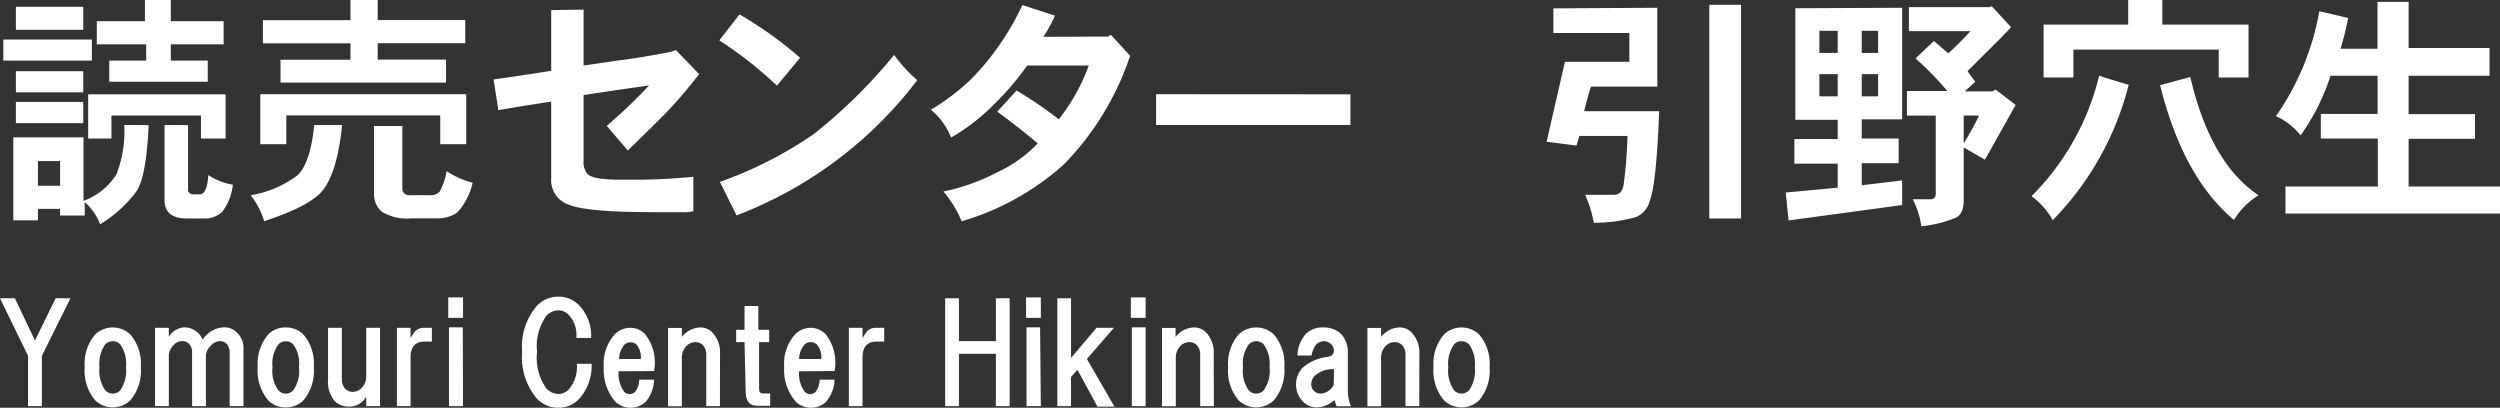
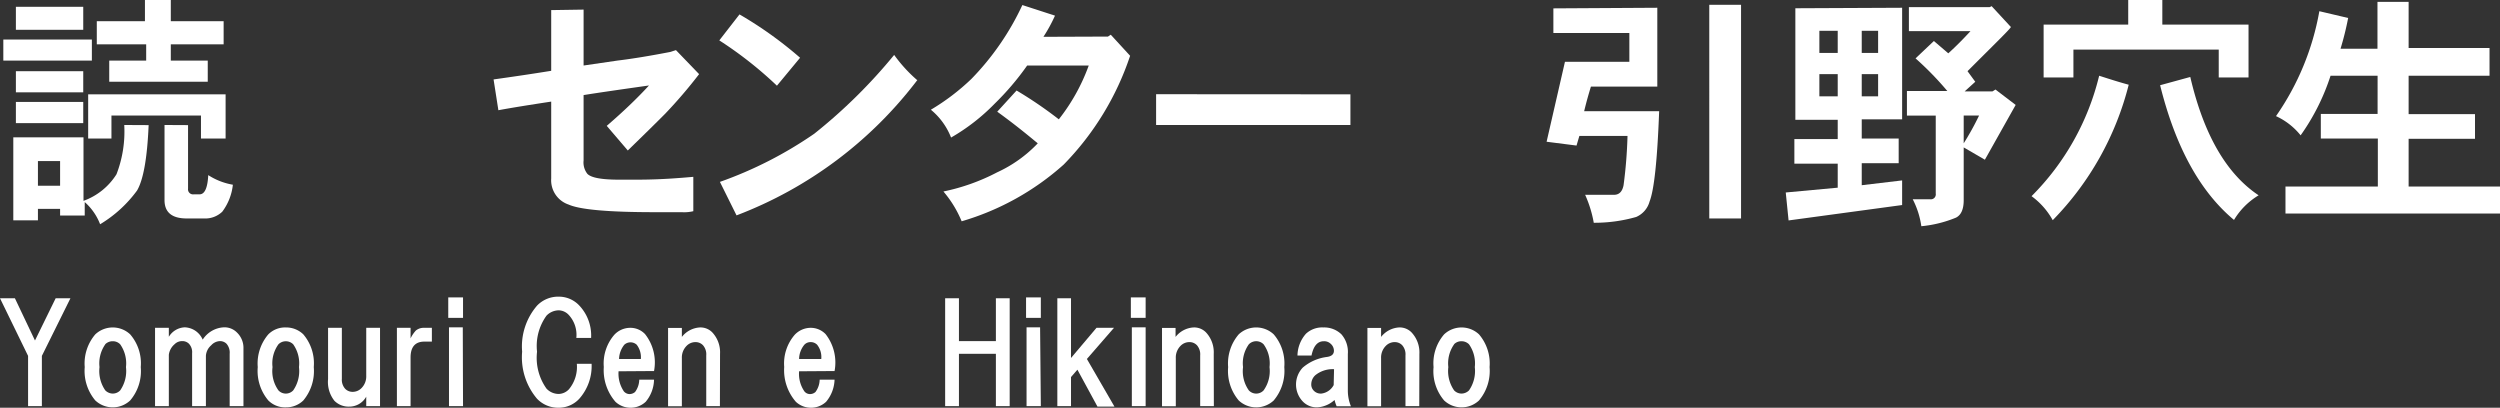
<svg xmlns="http://www.w3.org/2000/svg" id="レイヤー_1" data-name="レイヤー 1" viewBox="0 0 203.01 33.11">
  <rect x="0" y="0" width="203.01" height="33.11" fill="#333333" stroke="none" />
  <defs>
    <style>.cls-1{fill:#fff;}</style>
  </defs>
  <path class="cls-1" d="M860,414.06v1.71h-7.19v-1.71Zm4.61,6.95q-.17,4-.94,5.31a10.24,10.24,0,0,1-3,2.74,4.59,4.59,0,0,0-1.25-1.8v1.09h-2v-.54h-1.8v.93h-2V422h5.7v5.16A5.29,5.29,0,0,0,862,425a9.65,9.65,0,0,0,.63-4Zm-5.31-9.61v1.87h-5.47V411.4Zm0,5.23v1.72h-5.47v-1.72Zm0,2.5v1.72h-5.47v-1.72Zm-3.68,6.8h1.8v-2h-1.8Zm15.24-7.42v3.59h-2v-1.87h-7.27v1.87H859.7v-3.59Zm-4.45-7.66v1.72h4.29v1.88h-4.29v1.32h3v1.72h-8v-1.72h3v-1.32H860.4v-1.88h3.91v-1.72Zm1.4,10.16v5.16a.41.41,0,0,0,.47.46h.47c.41,0,.65-.52.7-1.56a5.35,5.35,0,0,0,2,.78,4.44,4.44,0,0,1-.86,2.19,2,2,0,0,1-1.49.55h-1.4c-1.2,0-1.8-.5-1.8-1.49V421Z" transform="translate(-852.54 -410.85)" />
-   <path class="cls-1" d="M880.32,421q-.39,3.9-1.64,5.39-1.09,1.25-4.69,2.42a6.35,6.35,0,0,0-1.09-2.11,8.55,8.55,0,0,0,3.83-1.64c.67-.67,1.12-2,1.33-4.06Zm10.08-2.5v4.06h-2.11v-2.34h-12.5v2.34h-2.11v-4.06Zm-7.19-7.66v1.64h7.11v1.88h-7.11v1.33h5.55v1.87H875.32V415.7H881v-1.33h-7.11v-1.88H881v-1.64Zm2,10.24v5a.55.55,0,0,0,.63.62h1.56a1,1,0,0,0,.86-.31,5.46,5.46,0,0,0,.55-1.64,7,7,0,0,0,2.11.94,5.32,5.32,0,0,1-1.25,2.42,2.83,2.83,0,0,1-1.72.47h-2a3.88,3.88,0,0,1-2.42-.55,1.89,1.89,0,0,1-.62-1.48v-5.47Z" transform="translate(-852.54 -410.85)" />
  <path class="cls-1" d="M899.93,411.63v4.54l2.74-.4c1.25-.15,2.68-.39,4.29-.7l.47-.15,1.88,1.95a39.17,39.17,0,0,1-2.74,3.2q-.93.94-3.05,3l-1.71-2q2-1.72,3.43-3.28c-2.18.31-4,.57-5.31.78v5.31a1.5,1.5,0,0,0,.31,1.09c.32.32,1.18.47,2.58.47h1.41c1.92,0,3.46-.13,4.61-.23V428a3.16,3.16,0,0,1-.94.08h-2.19q-5.62,0-7-.62a2.08,2.08,0,0,1-1.41-2.11v-6.25c-1.71.26-3.15.49-4.29.7l-.39-2.5c1.51-.21,3.07-.44,4.68-.7v-4.93Z" transform="translate(-852.54 -410.85)" />
  <path class="cls-1" d="M917.51,415.54l-1.88,2.27a31.52,31.52,0,0,0-4.68-3.68l1.64-2.11A31.68,31.68,0,0,1,917.51,415.54Zm9.53,1.8a33.3,33.3,0,0,1-14.69,11L911,425.62a32.53,32.53,0,0,0,7.66-3.91,42.84,42.84,0,0,0,6.49-6.4A11.77,11.77,0,0,0,927,417.34Z" transform="translate(-852.54 -410.85)" />
  <path class="cls-1" d="M942.51,413.82l.23-.15,1.57,1.71a23,23,0,0,1-5.39,8.83,21.43,21.43,0,0,1-8.29,4.61,9,9,0,0,0-1.48-2.42,16.61,16.61,0,0,0,4.37-1.56,10.68,10.68,0,0,0,3.29-2.35c-.94-.78-2-1.64-3.29-2.57l1.57-1.72a33.15,33.15,0,0,1,3.43,2.34,15.66,15.66,0,0,0,2.43-4.37h-5a22,22,0,0,1-2.66,3.12,16.18,16.18,0,0,1-3.52,2.73,5.53,5.53,0,0,0-1.64-2.26,18,18,0,0,0,3.29-2.5,21.65,21.65,0,0,0,4.14-6l2.65.86a12.66,12.66,0,0,1-.94,1.72Z" transform="translate(-852.54 -410.85)" />
  <path class="cls-1" d="M962.2,418.51V421H946.42v-2.5Z" transform="translate(-852.54 -410.85)" />
  <path class="cls-1" d="M987.12,411.48v6.4h-5.39c-.21.68-.39,1.33-.55,2h6.09c-.15,4-.41,6.4-.78,7.34a1.91,1.91,0,0,1-1.09,1.25,12.31,12.31,0,0,1-3.44.47,9.57,9.57,0,0,0-.7-2.27h2.34q.63,0,.78-.78a37.47,37.47,0,0,0,.32-4h-3.91l-.23.78-2.43-.31,1.49-6.49h5.23v-2.34h-6.17v-2Zm6.8-.24v17.35h-2.58V411.24Z" transform="translate(-852.54 -410.85)" />
  <path class="cls-1" d="M1007,411.48v9.06h-3.28v1.56h3v2h-3v1.79l3.28-.39v2l-9.22,1.25-.23-2.27,4.22-.39v-1.95h-3.52v-2h3.52v-1.56h-3.44v-9.06Zm-6.72,3.67h1.49v-1.8h-1.49Zm0,3.52h1.49v-1.8h-1.49Zm3.44-3.52h1.33v-1.8h-1.33Zm0,3.52h1.33v-1.8h-1.33Zm12.11-5.63c0,.11-1.23,1.3-3.52,3.59l.63.86-.86.78h2.26l.24-.15,1.64,1.25-2.5,4.45-1.72-1v4.29c0,.73-.21,1.2-.62,1.41a9.74,9.74,0,0,1-2.82.7,6.83,6.83,0,0,0-.7-2.19h1.41a.4.4,0,0,0,.46-.46v-6.33h-2.34v-2h3.28a25.41,25.41,0,0,0-2.58-2.65l1.49-1.41,1.17,1c.63-.57,1.22-1.17,1.8-1.8h-5v-1.95h6.56l.16-.08Zm-3.83,9.45a22.51,22.51,0,0,0,1.25-2.26H1012Z" transform="translate(-852.54 -410.85)" />
  <path class="cls-1" d="M1025.4,417.73a24.16,24.16,0,0,1-6.17,11,6,6,0,0,0-1.72-1.95A20.71,20.71,0,0,0,1023,417C1023.81,417.26,1024.62,417.52,1025.4,417.73Zm2.73-6.88v2h7v4.29h-2.42v-2.26h-11.8v2.26h-2.42v-4.29h6.87v-2Zm2.27,6.25q1.63,7,5.55,9.61a5.82,5.82,0,0,0-2,2q-4.14-3.45-6-10.94Z" transform="translate(-852.54 -410.85)" />
  <path class="cls-1" d="M1048.13,411v3.75h6.57V417h-6.57v3.12h5.39v2h-5.39V426h7.43v2.19h-17.43V426h7.5V422.1H1041v-2h4.61V417h-3.82a17.73,17.73,0,0,1-2.43,4.84,5.52,5.52,0,0,0-2-1.56,21.41,21.41,0,0,0,3.52-8.52l2.34.55a24.53,24.53,0,0,1-.62,2.5h3V411Z" transform="translate(-852.54 -410.85)" />
  <path class="cls-1" d="M855.94,443.83h-1.12v-4.08l-2.28-4.68h1.21l1.63,3.43,1.68-3.43h1.2l-2.32,4.68Z" transform="translate(-852.54 -410.85)" />
  <path class="cls-1" d="M860.28,438a2.07,2.07,0,0,1,2.83,0,3.59,3.59,0,0,1,.86,2.66,3.67,3.67,0,0,1-.86,2.71,2.07,2.07,0,0,1-2.83,0,3.72,3.72,0,0,1-.86-2.71A3.63,3.63,0,0,1,860.28,438Zm.81.81a2.69,2.69,0,0,0-.47,1.85,2.75,2.75,0,0,0,.47,1.89.87.87,0,0,0,.61.26.83.83,0,0,0,.6-.26,2.75,2.75,0,0,0,.47-1.89,2.69,2.69,0,0,0-.47-1.85.82.82,0,0,0-.6-.25A.85.85,0,0,0,861.09,438.8Z" transform="translate(-852.54 -410.85)" />
  <path class="cls-1" d="M870.72,437.43a1.42,1.42,0,0,1,1.07.43,1.72,1.72,0,0,1,.52,1.29v4.68h-1.12v-4.25a1.09,1.09,0,0,0-.26-.82.75.75,0,0,0-.55-.21,1,1,0,0,0-.69.34,1.23,1.23,0,0,0-.43.86v4.08h-1.12v-4.3a1,1,0,0,0-.26-.77.75.75,0,0,0-.55-.21.85.85,0,0,0-.61.25,1.35,1.35,0,0,0-.47.86v4.17h-1.12v-6.36h1.12v.73a1.59,1.59,0,0,1,1.29-.77,1.65,1.65,0,0,1,1.46,1A2.17,2.17,0,0,1,870.72,437.43Z" transform="translate(-852.54 -410.85)" />
  <path class="cls-1" d="M874.33,438a1.92,1.92,0,0,1,1.42-.56,2,2,0,0,1,1.42.56,3.63,3.63,0,0,1,.85,2.66,3.72,3.72,0,0,1-.85,2.71,2,2,0,0,1-1.42.56,1.92,1.92,0,0,1-1.42-.56,3.72,3.72,0,0,1-.86-2.71A3.63,3.63,0,0,1,874.33,438Zm.82.81a2.64,2.64,0,0,0-.48,1.85,2.69,2.69,0,0,0,.48,1.89.82.82,0,0,0,1.2,0,2.75,2.75,0,0,0,.47-1.89,2.69,2.69,0,0,0-.47-1.85.85.85,0,0,0-1.2,0Z" transform="translate(-852.54 -410.85)" />
  <path class="cls-1" d="M882.28,437.47h1.12v6.36h-1.12v-.77a1.57,1.57,0,0,1-1.38.81,1.62,1.62,0,0,1-1.2-.47,2.45,2.45,0,0,1-.52-1.76v-4.17h1.12v4.13a1.11,1.11,0,0,0,.26.81.83.83,0,0,0,.6.26,1,1,0,0,0,.73-.3,1.34,1.34,0,0,0,.39-1Z" transform="translate(-852.54 -410.85)" />
  <path class="cls-1" d="M887.61,437.47v1.12H887c-.74,0-1.12.43-1.12,1.29v3.95h-1.11v-6.36h1.11v.86a2.6,2.6,0,0,1,.43-.64,1,1,0,0,1,.65-.22Z" transform="translate(-852.54 -410.85)" />
  <path class="cls-1" d="M890.14,436.66h-1.2V435h1.2Zm0,7.17H889v-6.4h1.12Z" transform="translate(-852.54 -410.85)" />
  <path class="cls-1" d="M899.59,435.67a3.54,3.54,0,0,1,.95,2.62h-1.2a2.38,2.38,0,0,0-.6-1.85,1.15,1.15,0,0,0-.82-.39,1.4,1.4,0,0,0-1,.43,4.2,4.2,0,0,0-.77,2.93,4.31,4.31,0,0,0,.77,3,1.36,1.36,0,0,0,1,.43,1.18,1.18,0,0,0,.82-.38,2.84,2.84,0,0,0,.64-2.07h1.2a4,4,0,0,1-1,2.84,2.27,2.27,0,0,1-1.67.73,2.37,2.37,0,0,1-1.76-.73,5.2,5.2,0,0,1-1.21-3.82,5.07,5.07,0,0,1,1.21-3.74,2.37,2.37,0,0,1,1.76-.73A2.27,2.27,0,0,1,899.59,435.67Z" transform="translate(-852.54 -410.85)" />
  <path class="cls-1" d="M902.77,441a2.57,2.57,0,0,0,.43,1.63.62.62,0,0,0,.43.22.69.69,0,0,0,.48-.17,1.73,1.73,0,0,0,.34-1h1.2a2.88,2.88,0,0,1-.68,1.8,1.8,1.8,0,0,1-2.45,0,3.92,3.92,0,0,1-.95-2.83,3.56,3.56,0,0,1,.86-2.62,1.77,1.77,0,0,1,1.29-.56,1.64,1.64,0,0,1,1.2.51,3.71,3.71,0,0,1,.73,3Zm1.81-1a1.66,1.66,0,0,0-.34-1.16.75.75,0,0,0-1,0,1.92,1.92,0,0,0-.43,1.16Z" transform="translate(-852.54 -410.85)" />
  <path class="cls-1" d="M911,443.83h-1.11v-4.12a1.12,1.12,0,0,0-.26-.82.83.83,0,0,0-.6-.26,1,1,0,0,0-.73.3,1.34,1.34,0,0,0-.39,1v3.91h-1.12v-6.36h1.12v.73a2,2,0,0,1,1.46-.77,1.34,1.34,0,0,1,1,.39,2.37,2.37,0,0,1,.64,1.76Z" transform="translate(-852.54 -410.85)" />
-   <path class="cls-1" d="M913,438.63h-.68v-1H913v-1.93h1.12v1.93H915v1h-.82v3.78q0,.39.3.39h.6v1H914c-.61,0-.91-.4-.91-1.2Z" transform="translate(-852.54 -410.85)" />
  <path class="cls-1" d="M917.43,441a2.51,2.51,0,0,0,.43,1.63.58.58,0,0,0,.43.22.66.66,0,0,0,.47-.17,1.73,1.73,0,0,0,.34-1h1.21a2.94,2.94,0,0,1-.69,1.8,1.8,1.8,0,0,1-2.45,0,3.92,3.92,0,0,1-.95-2.83,3.56,3.56,0,0,1,.86-2.62,1.79,1.79,0,0,1,1.29-.56,1.68,1.68,0,0,1,1.21.51,3.74,3.74,0,0,1,.73,3Zm1.8-1a1.61,1.61,0,0,0-.34-1.16.73.73,0,0,0-.52-.21.69.69,0,0,0-.51.21,1.86,1.86,0,0,0-.43,1.16Z" transform="translate(-852.54 -410.85)" />
-   <path class="cls-1" d="M924.34,437.47v1.12h-.64c-.74,0-1.12.43-1.12,1.29v3.95h-1.11v-6.36h1.11v.86a2.6,2.6,0,0,1,.43-.64,1,1,0,0,1,.65-.22Z" transform="translate(-852.54 -410.85)" />
  <path class="cls-1" d="M933.41,438.55v-3.48h1.12v8.76h-1.12v-4.25h-3v4.25h-1.12v-8.76h1.12v3.48Z" transform="translate(-852.54 -410.85)" />
  <path class="cls-1" d="M937.06,436.66h-1.2V435h1.2Zm0,7.17H935.9v-6.4H937Z" transform="translate(-852.54 -410.85)" />
  <path class="cls-1" d="M941.58,437.47H943L940.8,440l2.24,3.87h-1.38l-1.63-3-.52.6v2.36H938.4v-8.76h1.11v4.85Z" transform="translate(-852.54 -410.85)" />
  <path class="cls-1" d="M945.57,436.66h-1.2V435h1.2Zm0,7.17h-1.12v-6.4h1.12Z" transform="translate(-852.54 -410.85)" />
  <path class="cls-1" d="M951.11,443.83H950v-4.12a1.12,1.12,0,0,0-.26-.82.83.83,0,0,0-.6-.26,1,1,0,0,0-.73.3,1.34,1.34,0,0,0-.39,1v3.91H946.9v-6.36H948v.73a2,2,0,0,1,1.46-.77,1.34,1.34,0,0,1,1,.39,2.37,2.37,0,0,1,.64,1.76Z" transform="translate(-852.54 -410.85)" />
  <path class="cls-1" d="M953.13,438a2.08,2.08,0,0,1,2.84,0,3.63,3.63,0,0,1,.86,2.66,3.72,3.72,0,0,1-.86,2.71,2.08,2.08,0,0,1-2.84,0,3.72,3.72,0,0,1-.86-2.71A3.63,3.63,0,0,1,953.13,438Zm.82.81a2.64,2.64,0,0,0-.47,1.85,2.69,2.69,0,0,0,.47,1.89.82.82,0,0,0,1.2,0,2.69,2.69,0,0,0,.48-1.89,2.64,2.64,0,0,0-.48-1.85.84.84,0,0,0-1.2,0Z" transform="translate(-852.54 -410.85)" />
  <path class="cls-1" d="M961.47,438a2.17,2.17,0,0,1,.52,1.59v3a3.36,3.36,0,0,0,.25,1.25h-1.16a3.36,3.36,0,0,1-.17-.51,2.27,2.27,0,0,1-1.42.6,1.57,1.57,0,0,1-1.16-.48,2,2,0,0,1,0-2.75,3.73,3.73,0,0,1,1.93-.86q.6-.07.6-.51a.75.75,0,0,0-.26-.56.76.76,0,0,0-.56-.21c-.51,0-.84.38-1,1.16H957.9a2.73,2.73,0,0,1,.69-1.77,1.93,1.93,0,0,1,1.42-.51A2,2,0,0,1,961.47,438Zm-.6,2.83a2.23,2.23,0,0,0-1.51.48,1,1,0,0,0-.34.73.71.71,0,0,0,.22.55.78.78,0,0,0,.6.22,1.31,1.31,0,0,0,1-.69Z" transform="translate(-852.54 -410.85)" />
  <path class="cls-1" d="M967.79,443.83h-1.12v-4.12a1.12,1.12,0,0,0-.26-.82.83.83,0,0,0-.6-.26,1,1,0,0,0-.73.3,1.34,1.34,0,0,0-.39,1v3.91h-1.11v-6.36h1.11v.73a2,2,0,0,1,1.46-.77,1.34,1.34,0,0,1,1,.39,2.37,2.37,0,0,1,.65,1.76Z" transform="translate(-852.54 -410.85)" />
  <path class="cls-1" d="M969.81,438a2.07,2.07,0,0,1,2.83,0,3.63,3.63,0,0,1,.86,2.66,3.72,3.72,0,0,1-.86,2.71,2.07,2.07,0,0,1-2.83,0,3.67,3.67,0,0,1-.86-2.71A3.59,3.59,0,0,1,969.81,438Zm.81.81a2.69,2.69,0,0,0-.47,1.85,2.75,2.75,0,0,0,.47,1.89.83.83,0,0,0,.6.26.87.87,0,0,0,.61-.26,2.75,2.75,0,0,0,.47-1.89,2.69,2.69,0,0,0-.47-1.85.85.85,0,0,0-.61-.25A.82.82,0,0,0,970.62,438.8Z" transform="translate(-852.54 -410.85)" />
</svg>